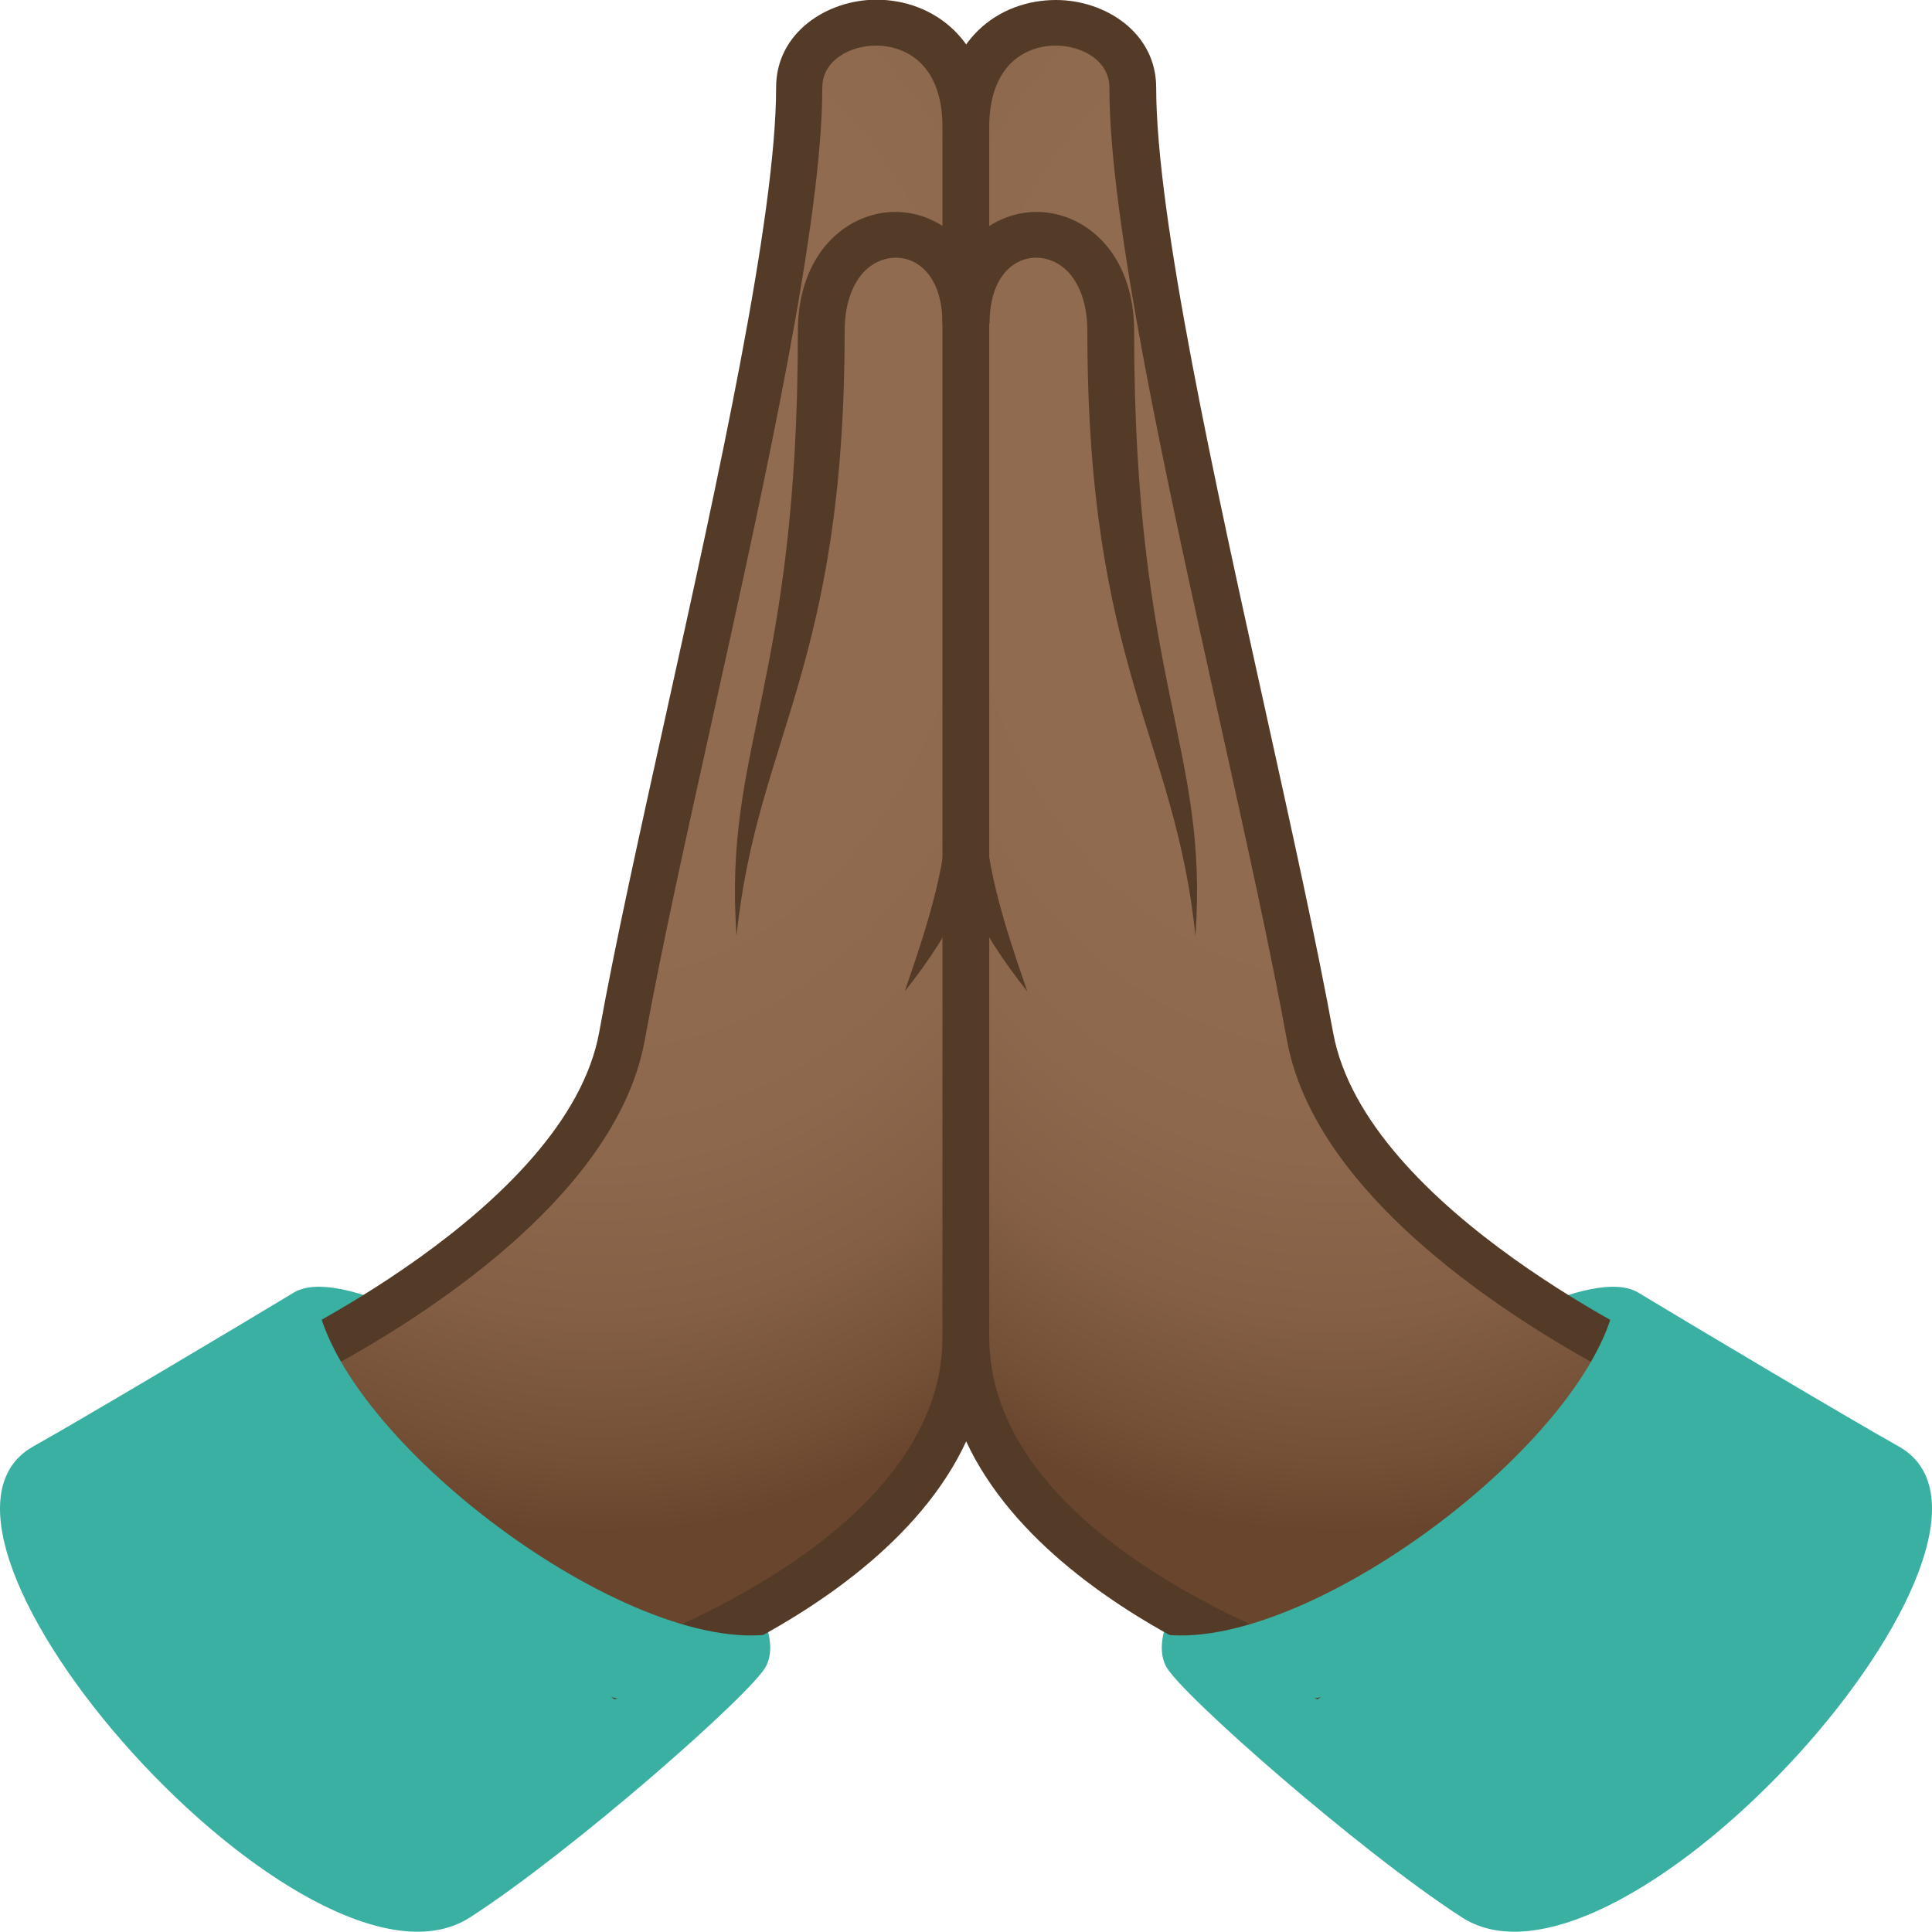
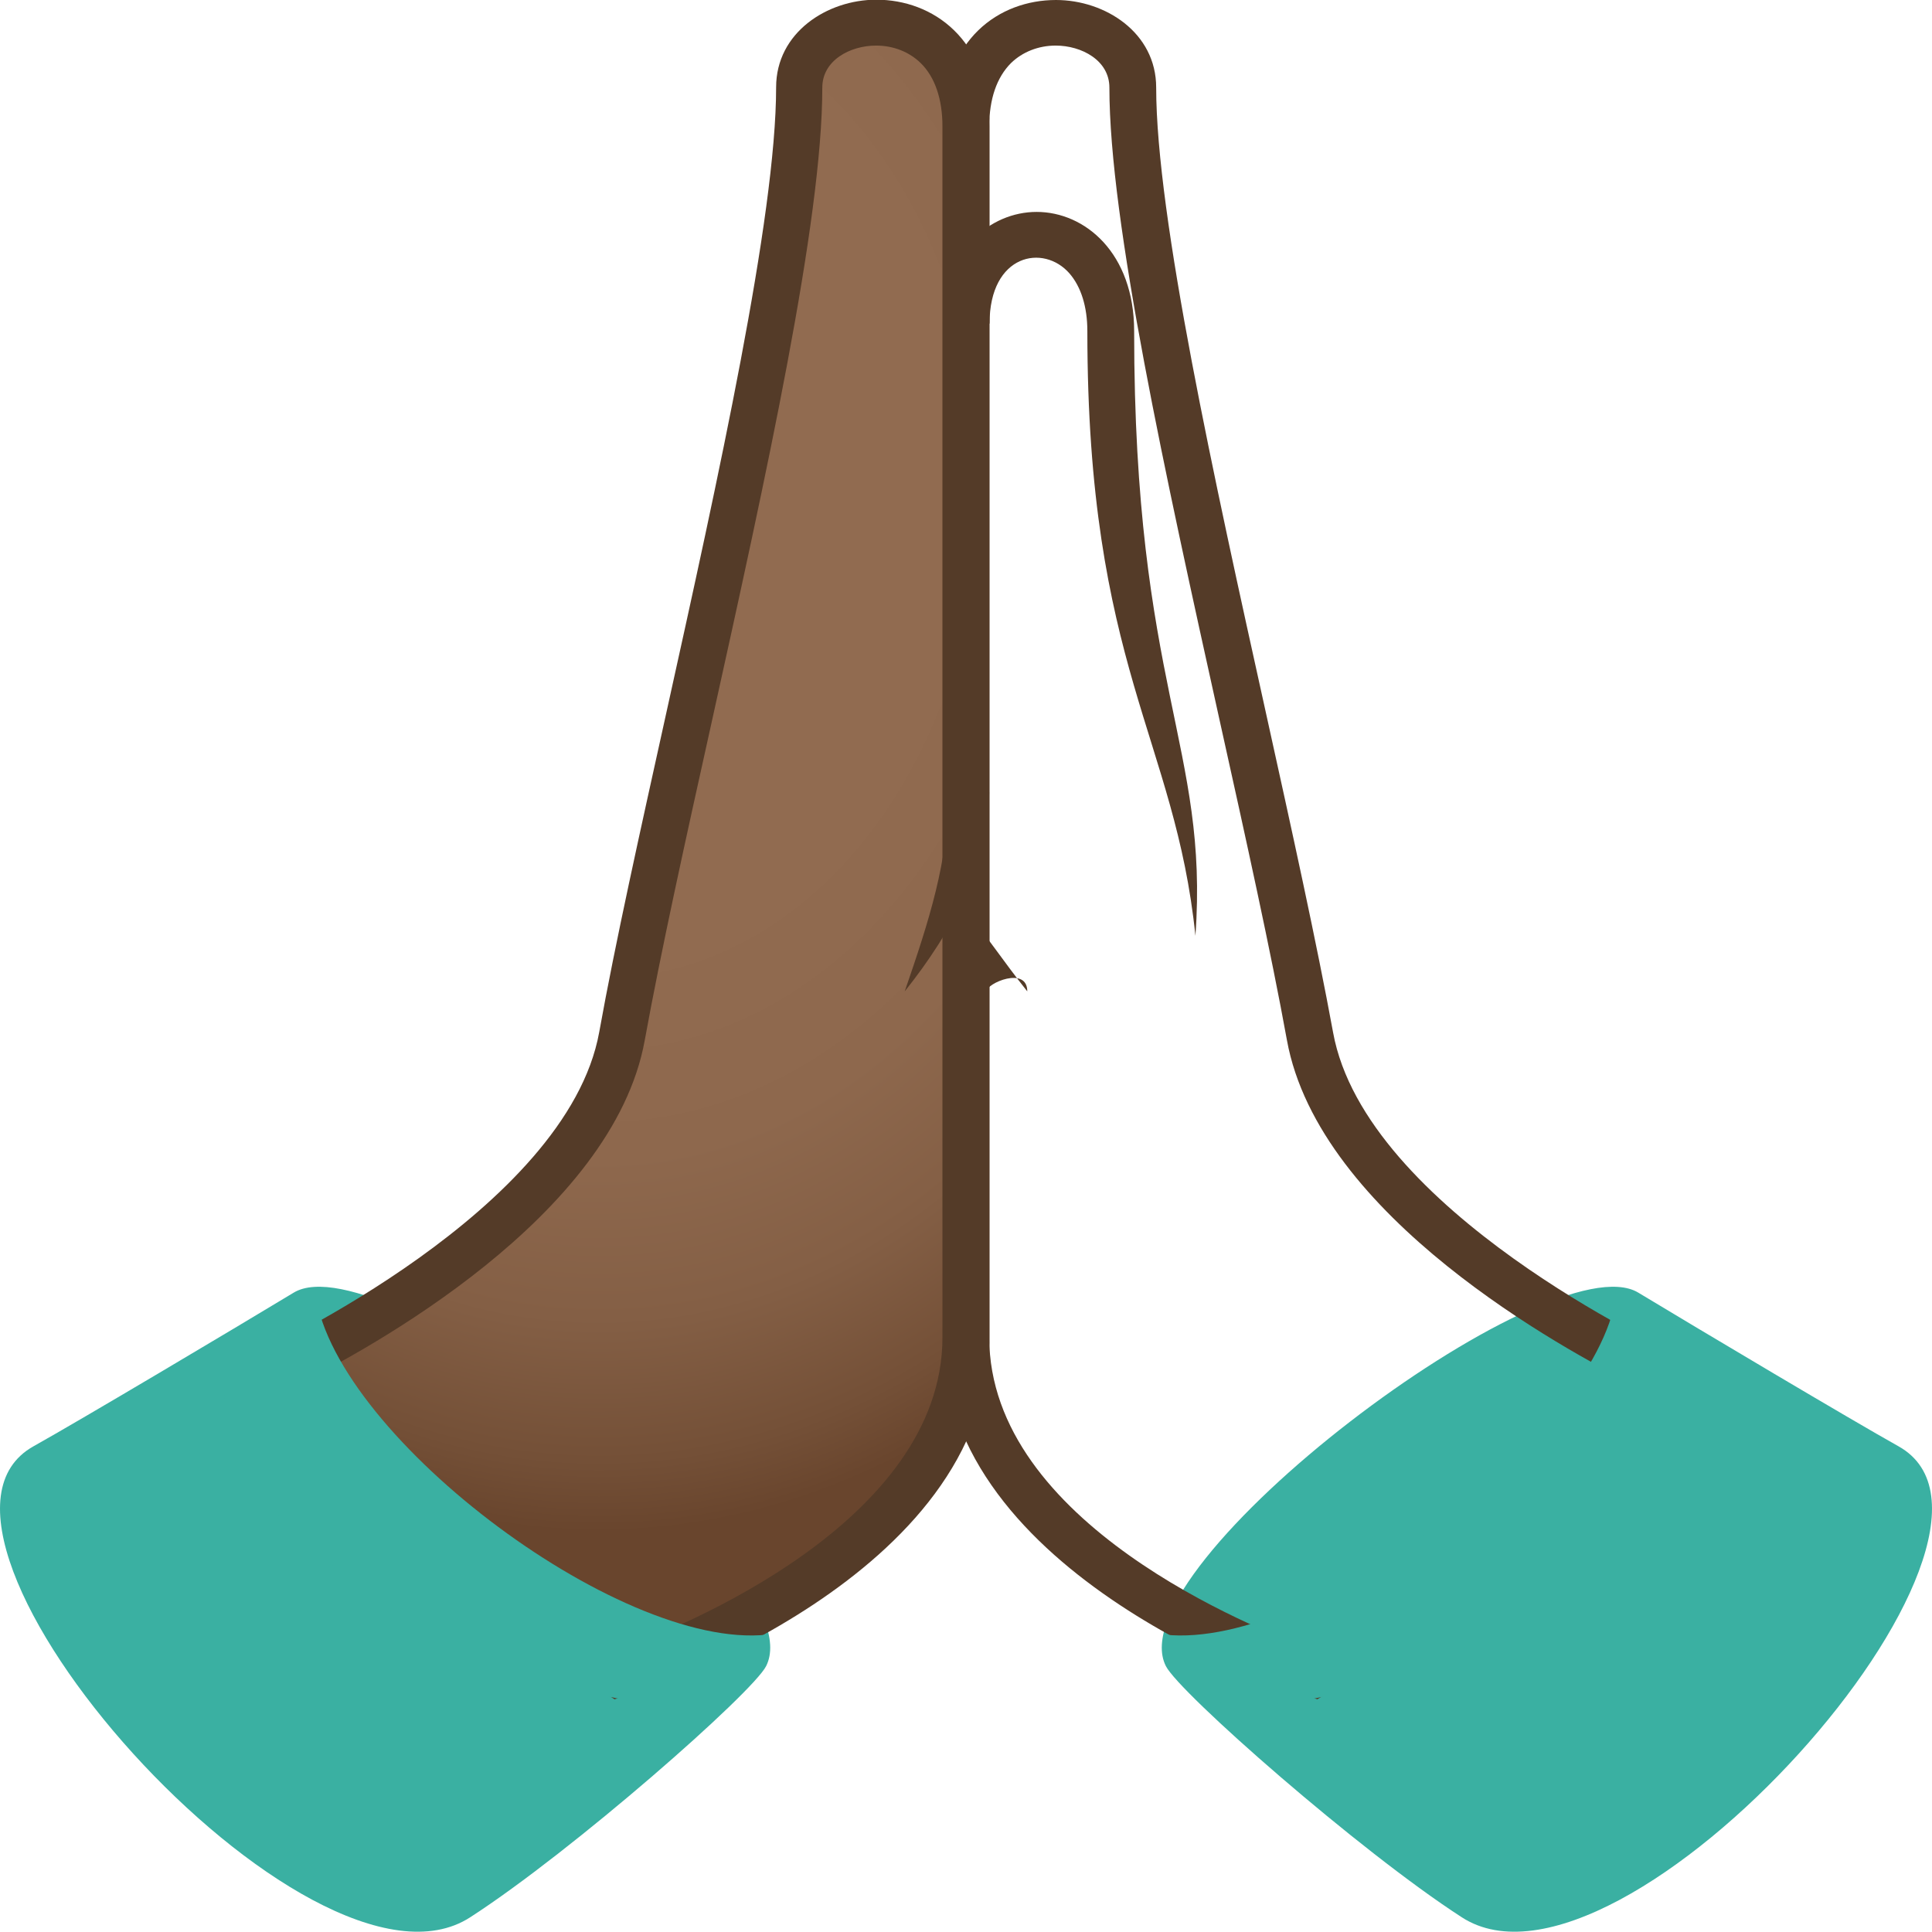
<svg xmlns="http://www.w3.org/2000/svg" version="1.1" id="Layer_1" x="0px" y="0px" width="64px" height="64px" viewBox="0 0 64 64" style="enable-background:new 0 0 64 64;" xml:space="preserve">
  <path fill="#3AB0A2" d="M1.11,47.91c1.54-0.86,6.6-3.87,8.62-5.09c2.93-1.77,17.32,9.05,15.65,12.37c-0.44,0.88-6.41,6.13-9.8,8.32  C10.27,66.96-4.07,50.81,1.11,47.91z" />
  <radialGradient id="SVGID_1_" cx="652.311" cy="16.163" r="21.436" gradientTransform="matrix(-1.252 0 0 1.616 836.548 -9.995)" gradientUnits="userSpaceOnUse">
    <stop offset="0.436" style="stop-color:#916B50" />
    <stop offset="0.642" style="stop-color:#8E684D" />
    <stop offset="0.795" style="stop-color:#845F45" />
    <stop offset="0.931" style="stop-color:#745037" />
    <stop offset="1" style="stop-color:#69452D" />
  </radialGradient>
  <path fill="url(#SVGID_1_)" d="M8.95,45.46c0,0,10.51-4.78,11.66-11.14c1.6-8.85,5.87-24.89,5.87-31.43c0-2.79,5.52-3.34,5.52,1.29  c0,0,0,31.3,0,40.11c0,7.48-11.52,11.17-11.52,11.17S9.13,48.42,8.95,45.46z" />
  <path fill="#543B28" d="M20.36,56.29l-0.31-0.19C18.1,54.89,8.37,48.68,8.17,45.51L8.14,45l0.48-0.22c0.1-0.05,10.16-4.69,11.23-10.59  c0.53-2.95,1.36-6.67,2.23-10.61c1.7-7.69,3.63-16.4,3.63-20.69c0-1.81,1.69-2.9,3.32-2.9c1.86,0,3.75,1.3,3.75,4.19V44.3  c0,7.94-11.56,11.72-12.06,11.88L20.36,56.29z M9.85,45.87c0.93,1.99,6.52,6.12,10.72,8.76c1.86-0.67,10.65-4.18,10.65-10.33V4.19  c0-0.91-0.25-1.64-0.72-2.1c-0.38-0.37-0.9-0.58-1.48-0.58c-0.86,0-1.78,0.49-1.78,1.39c0,4.44-1.86,12.86-3.66,21  c-0.87,3.92-1.69,7.63-2.22,10.55C20.31,40.31,12.13,44.74,9.85,45.87z" />
  <path fill="#3AB0A2" d="M10.43,42.68c0.42,4.67,10.02,12,14.98,11.47C25.82,61.71-1.44,48.96,10.43,42.68z" />
-   <path fill="#543B28" d="M24.4,31c-0.45-6.24,2.03-8.27,2.03-20.03c0-2.59,1.63-3.95,3.23-3.95c1.54,0,3.11,1.27,3.11,3.7h-1.55  c0-2.31-1.79-2.65-2.65-1.66c-0.38,0.44-0.59,1.1-0.59,1.91C27.98,22.07,25.07,24.46,24.4,31z" />
  <path fill="#543B28" d="M29.97,32.84c0.81-2.35,1.45-4.32,1.45-6.6c0-0.85,1.35-0.27,1.35,0C32.77,28.58,31.56,30.85,29.97,32.84z" />
  <path fill="#3AB0A2" d="M62.89,47.91c-1.54-0.86-6.6-3.87-8.62-5.09c-2.93-1.77-17.32,9.05-15.65,12.37c0.44,0.88,6.41,6.13,9.8,8.32  C53.73,66.96,68.07,50.81,62.89,47.91z" />
  <radialGradient id="SVGID_2_" cx="311.953" cy="16.163" r="21.436" gradientTransform="matrix(1.252 0 0 1.616 -346.283 -9.995)" gradientUnits="userSpaceOnUse">
    <stop offset="0.436" style="stop-color:#916B50" />
    <stop offset="0.642" style="stop-color:#8E684D" />
    <stop offset="0.795" style="stop-color:#845F45" />
    <stop offset="0.931" style="stop-color:#745037" />
    <stop offset="1" style="stop-color:#69452D" />
  </radialGradient>
-   <path fill="url(#SVGID_2_)" d="M55.05,45.46c0,0-10.51-4.78-11.66-11.14c-1.6-8.85-5.87-24.89-5.87-31.43c0-2.79-5.52-3.34-5.52,1.29  c0,0,0,31.3,0,40.11c0,7.48,11.52,11.17,11.52,11.17S54.87,48.42,55.05,45.46z" />
  <path fill="#543B28" d="M43.29,56.18c-0.49-0.16-12.06-3.95-12.06-11.88V4.19c0-2.9,1.88-4.19,3.75-4.19c1.63,0,3.32,1.08,3.32,2.9  c0,4.28,1.93,13,3.63,20.69c0.87,3.94,1.69,7.66,2.23,10.61c1.07,5.9,11.12,10.54,11.23,10.59L55.86,45l-0.03,0.51  c-0.2,3.18-9.93,9.38-11.88,10.59l-0.31,0.19L43.29,56.18z M42.63,34.45c-0.53-2.92-1.35-6.63-2.22-10.55  c-1.8-8.14-3.66-16.56-3.66-21c0-0.9-0.92-1.39-1.78-1.39c-0.57,0-1.1,0.21-1.48,0.58c-0.47,0.47-0.72,1.19-0.72,2.1V44.3  c0,6.15,8.8,9.66,10.65,10.33c4.19-2.64,9.79-6.78,10.72-8.76C51.87,44.74,43.69,40.31,42.63,34.45z" />
  <path fill="#3AB0A2" d="M53.57,42.68c-0.42,4.67-10.02,12-14.98,11.47C38.18,61.71,65.44,48.96,53.57,42.68z" />
  <path fill="#543B28" d="M39.6,31c0.45-6.24-2.03-8.27-2.03-20.03c0-2.59-1.63-3.95-3.23-3.95c-1.54,0-3.11,1.27-3.11,3.7h1.55  c0-2.31,1.79-2.65,2.65-1.66c0.38,0.44,0.59,1.1,0.59,1.91C36.02,22.07,38.93,24.46,39.6,31z" />
-   <path fill="#543B28" d="M34.03,32.84c-0.81-2.35-1.45-4.32-1.45-6.6c0-0.85-1.35-0.27-1.35,0C31.23,28.58,32.44,30.85,34.03,32.84z" />
+   <path fill="#543B28" d="M34.03,32.84c0-0.85-1.35-0.27-1.35,0C31.23,28.58,32.44,30.85,34.03,32.84z" />
</svg>